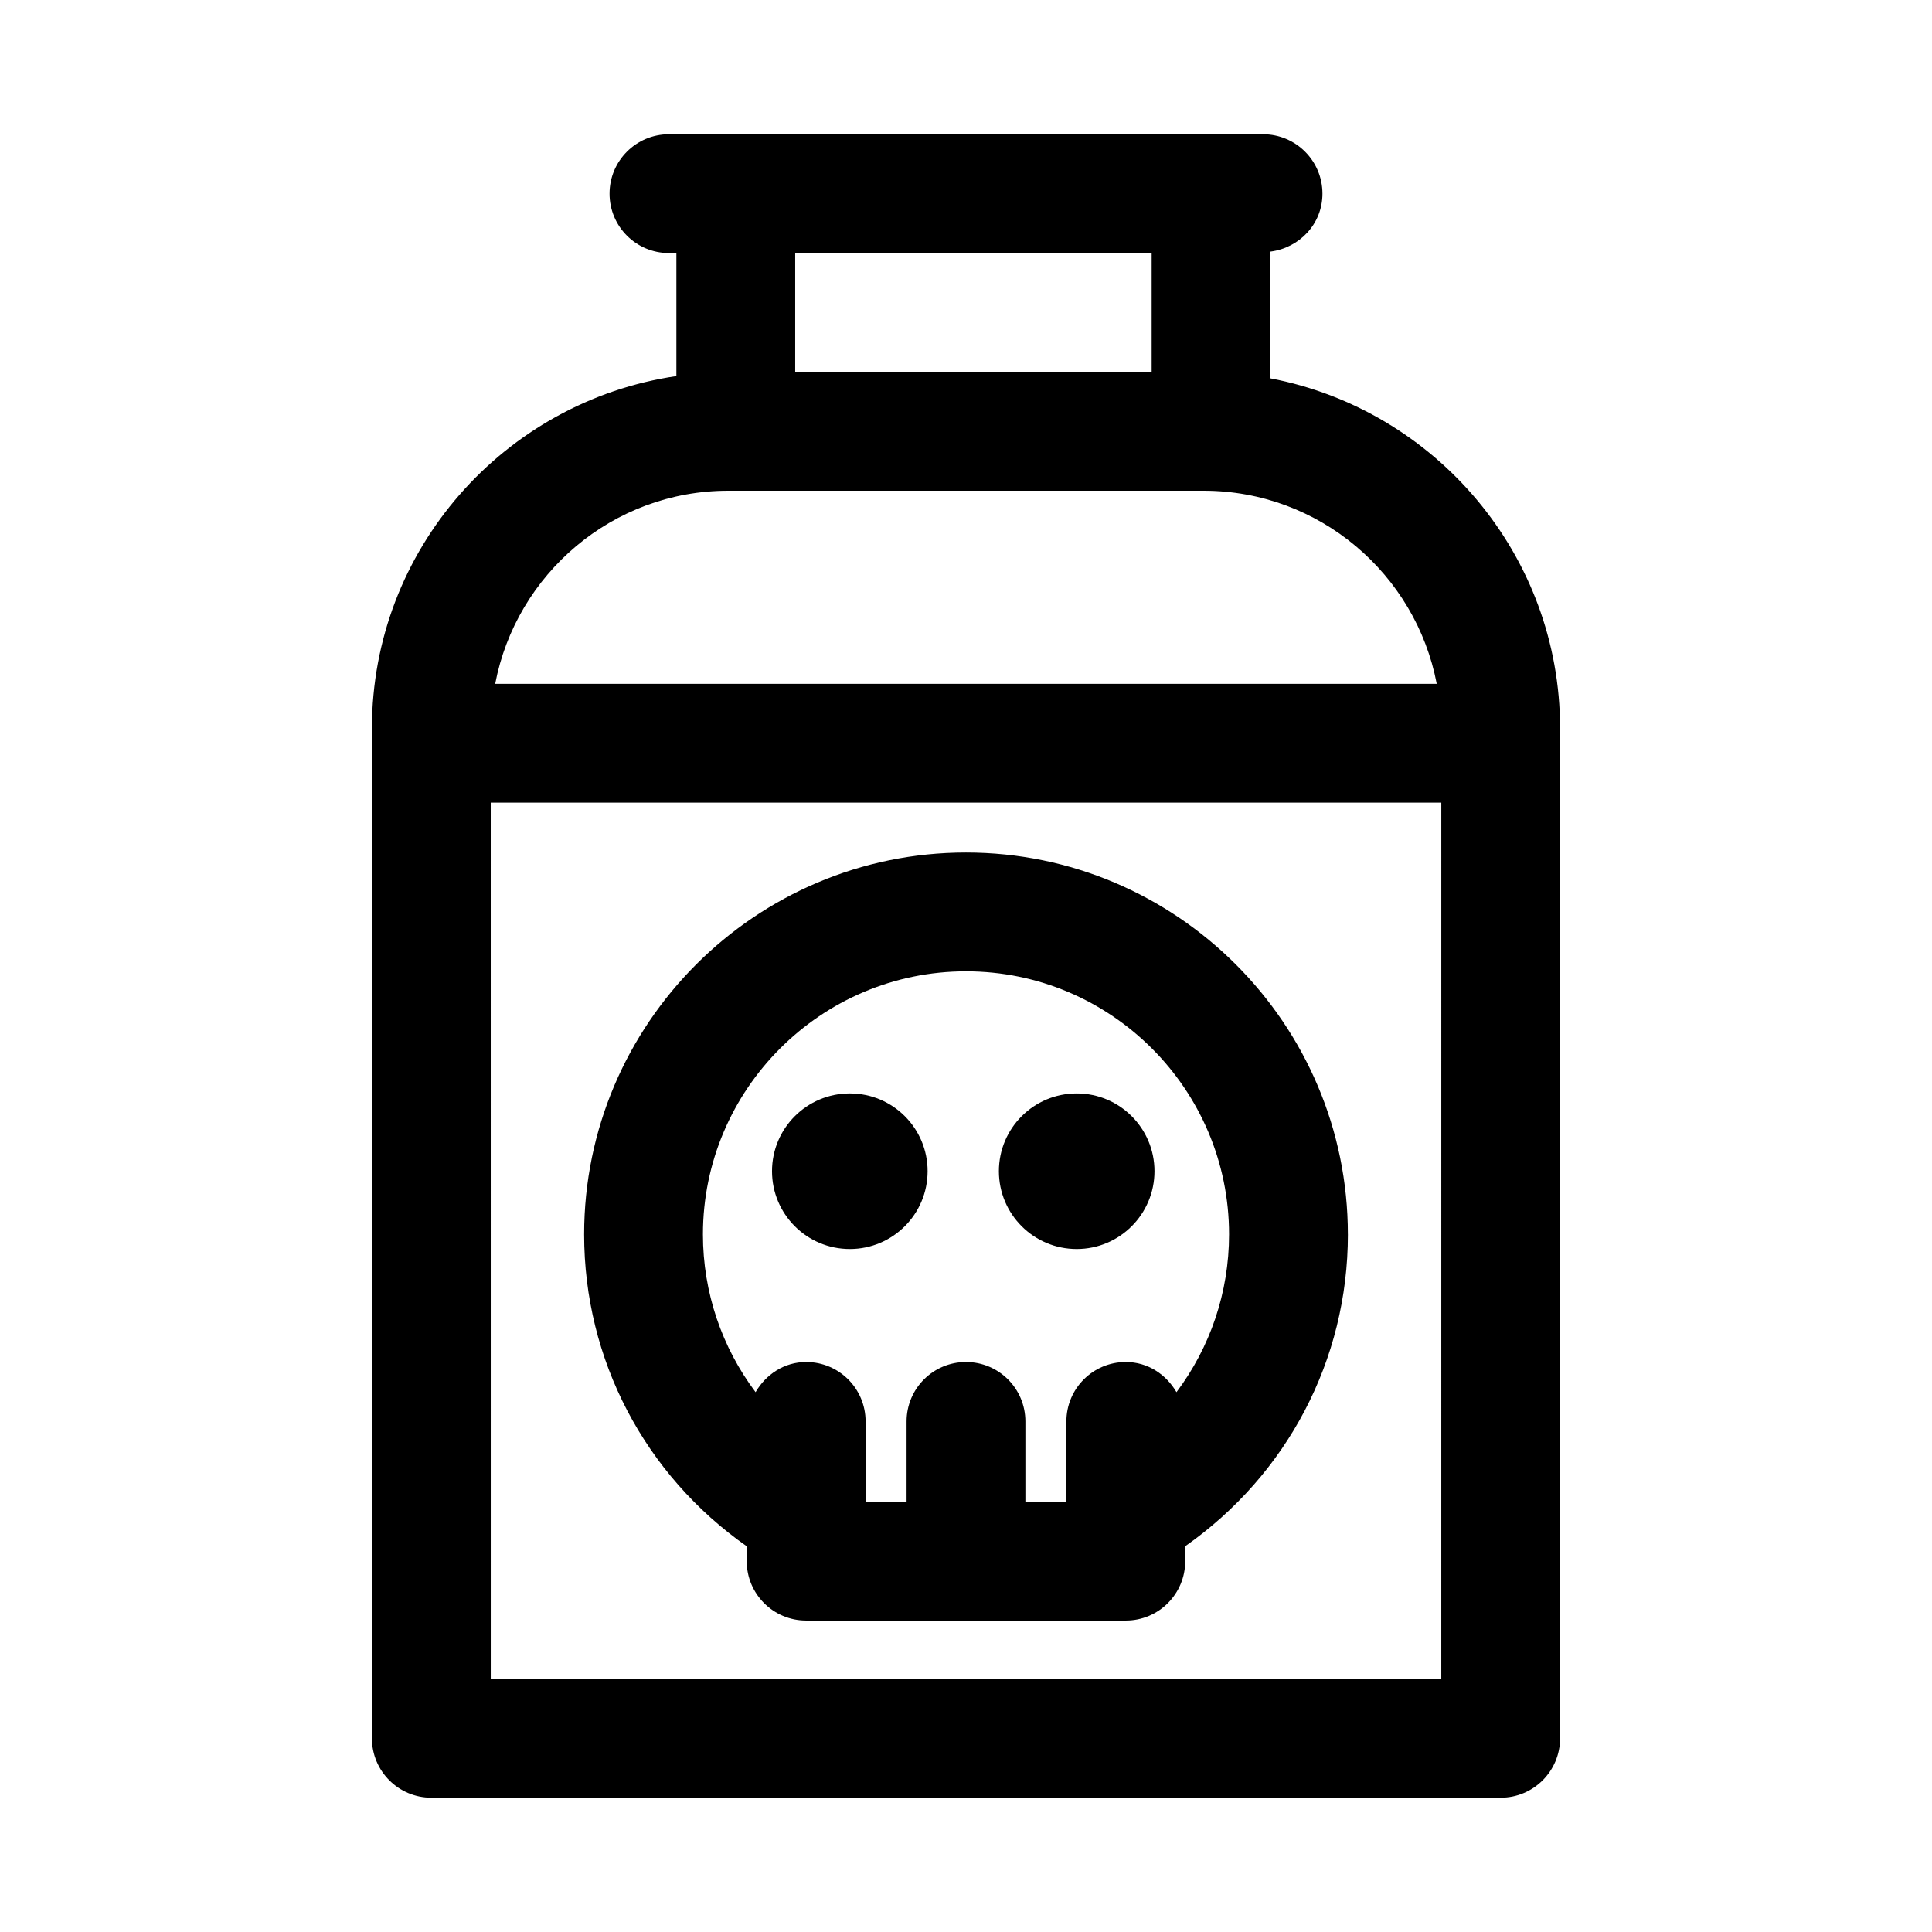
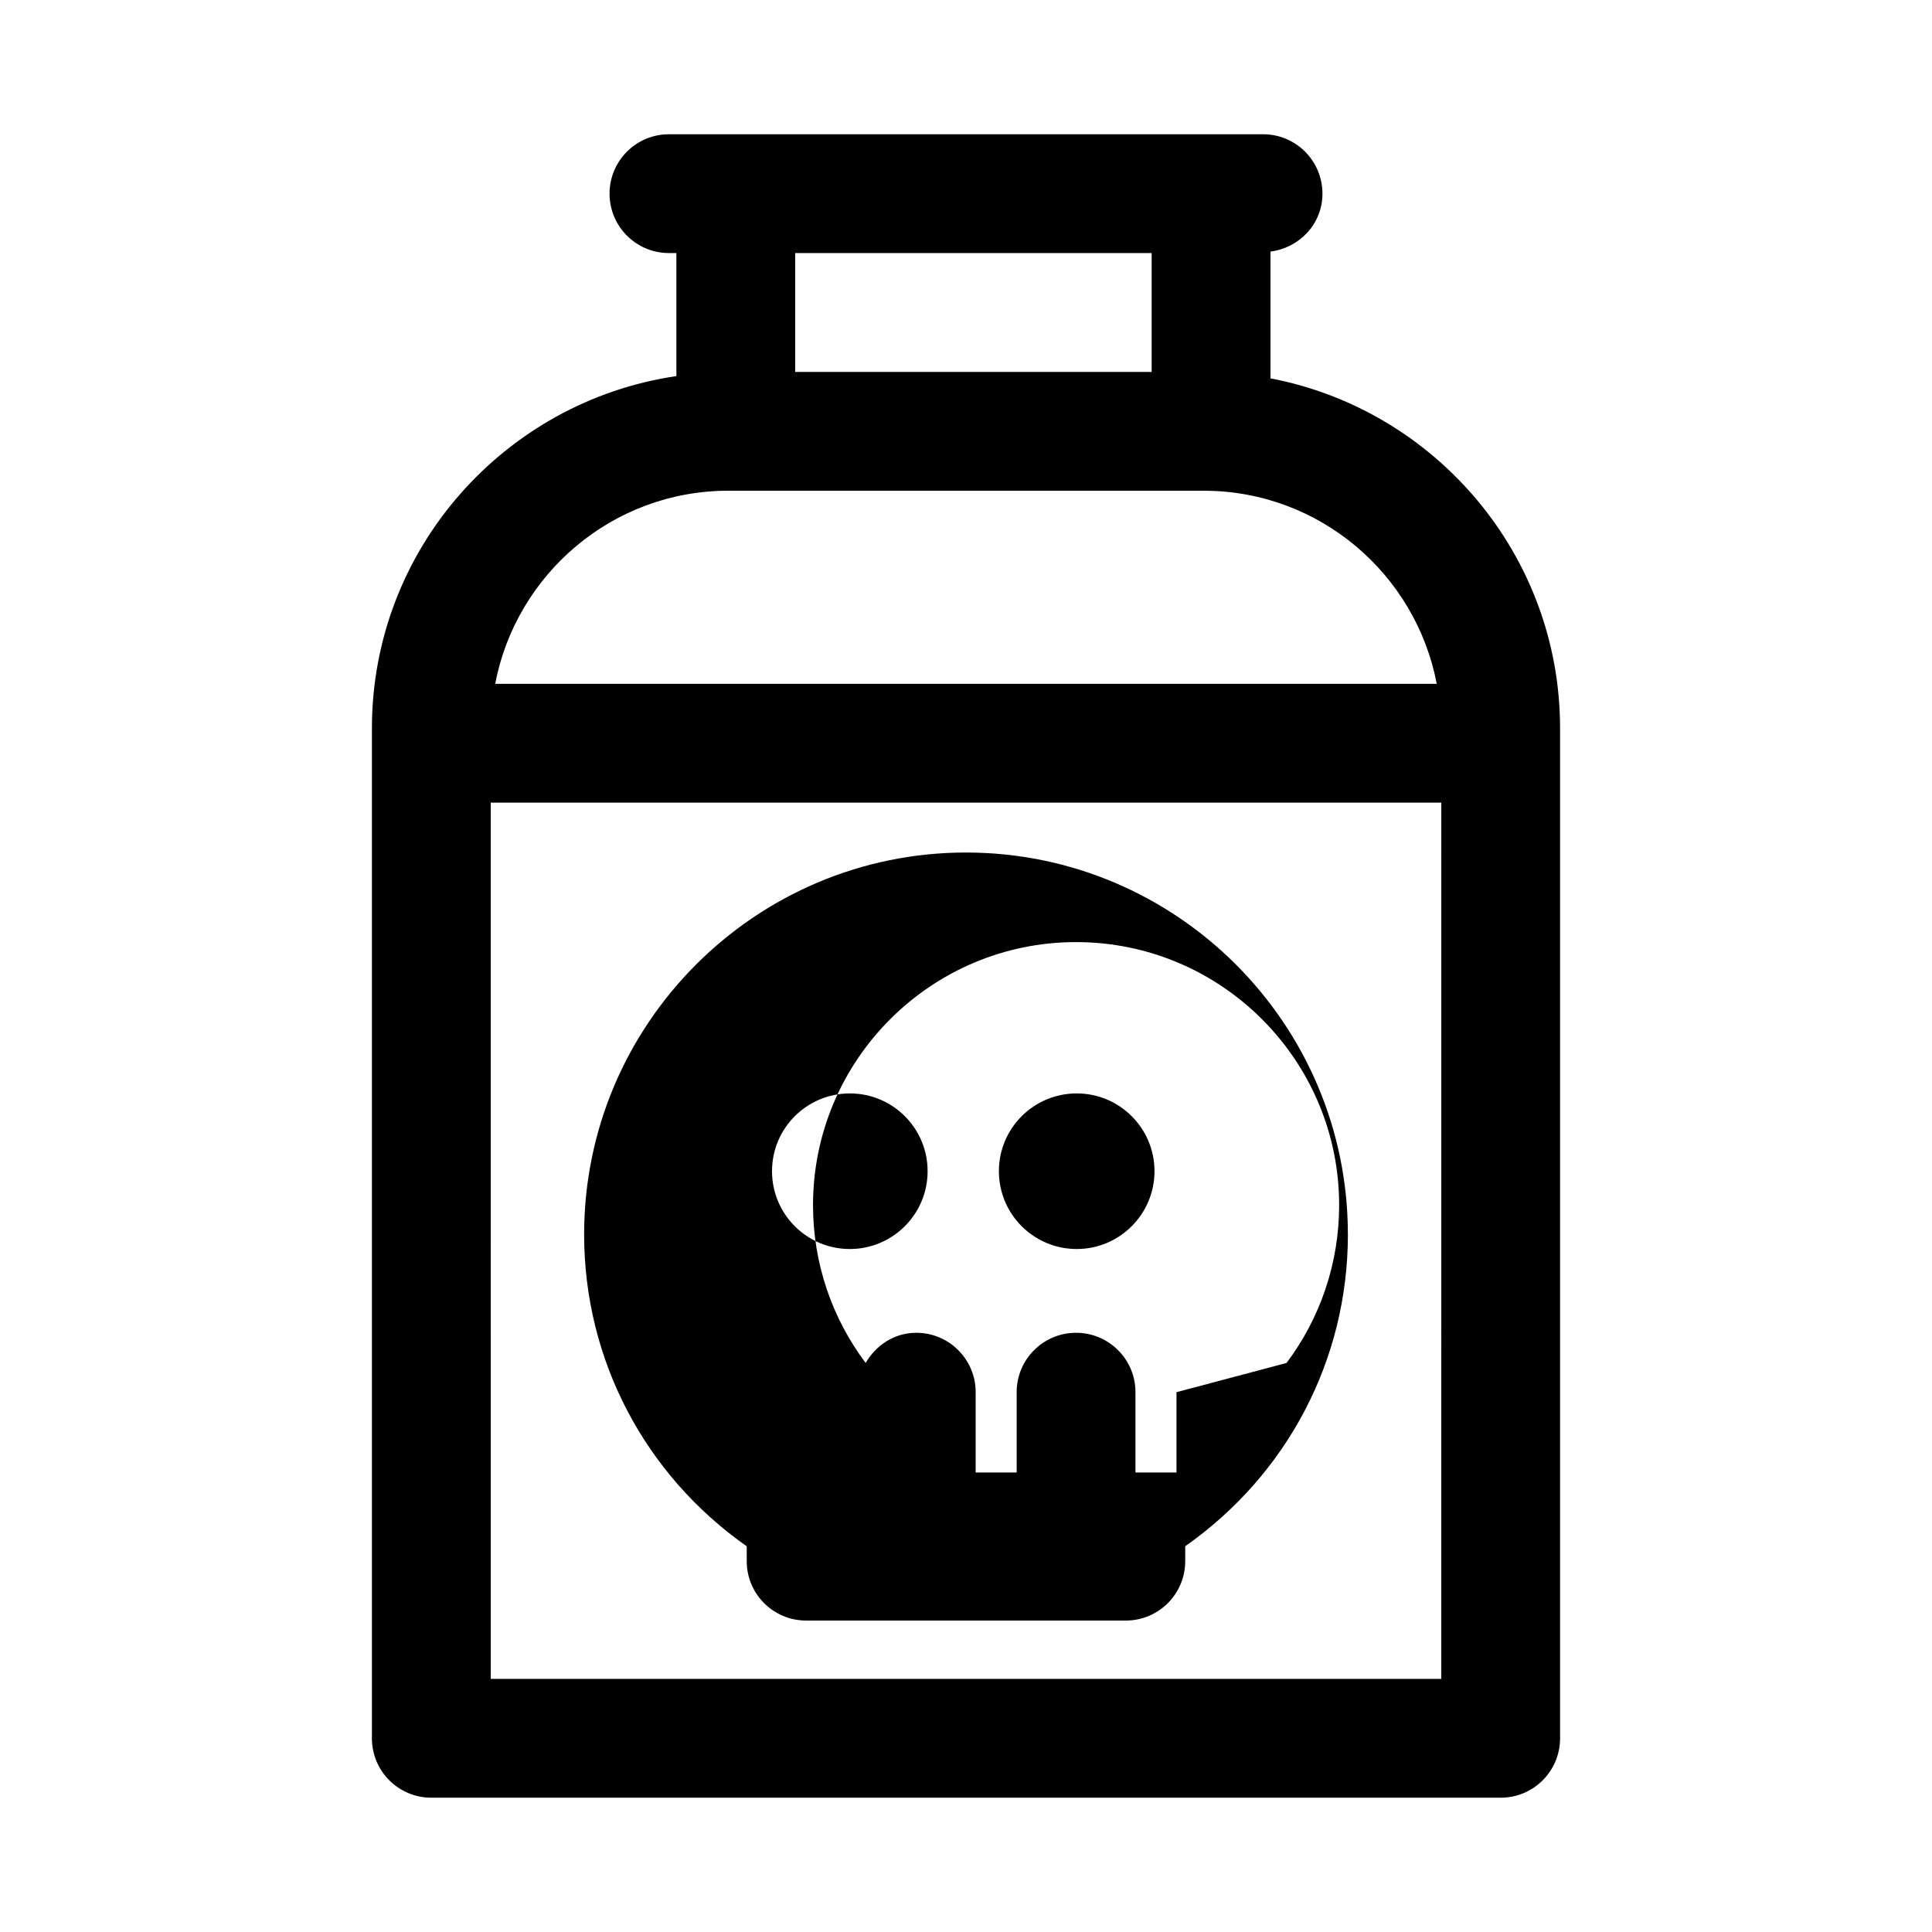
<svg xmlns="http://www.w3.org/2000/svg" fill="#000000" width="800px" height="800px" version="1.1" viewBox="144 144 512 512">
-   <path d="m480.69 244.27v-33.598c7.731-1.008 13.773-7.352 13.773-15.352 0-8.691-7.039-15.742-15.742-15.742h-157.44c-8.707 0-15.742 7.055-15.742 15.742 0 8.691 7.039 15.742 15.742 15.742h1.969v32.605c-45.578 6.711-80.688 45.945-80.688 93.352v267.65c0 8.691 7.039 15.742 15.742 15.742h283.39c8.707 0 15.742-7.055 15.742-15.742v-267.65c0-46.035-33.109-84.422-76.75-92.75zm-206.64 112.43h251.91l-0.004 232.22h-251.9zm175.15-145.63v31.488h-94.465v-31.488zm-112.18 62.977h125.95c30.684 0 56.223 22.074 61.781 51.168h-249.52c5.559-29.094 31.094-51.168 61.781-51.168zm164.18 197.08c0-55.797-45.406-101.2-101.2-101.2s-101.2 45.391-101.2 101.2c0 33.25 16.09 63.684 43.09 82.656v3.938c0 8.691 7.039 15.742 15.742 15.742h84.719c8.707 0 15.742-7.055 15.742-15.742v-3.953c27.004-18.969 43.113-49.371 43.113-82.641zm-45.422 41.816c-2.723-4.691-7.59-7.996-13.43-7.996-8.707 0-15.742 7.055-15.742 15.742v21.285h-10.867v-21.285c0-8.691-7.039-15.742-15.742-15.742-8.707 0-15.742 7.055-15.742 15.742v21.285h-10.863v-21.285c0-8.691-7.039-15.742-15.742-15.742-5.824 0-10.691 3.305-13.414 7.996-8.91-11.871-13.949-26.402-13.949-41.816 0-38.43 31.27-69.715 69.715-69.715 38.445 0 69.715 31.27 69.715 69.715-0.004 15.414-5.027 29.945-13.938 41.816zm-65.953-58.566c0 11.383-9.227 20.625-20.609 20.625-11.398 0-20.625-9.227-20.625-20.625 0-11.383 9.227-20.609 20.625-20.609s20.609 9.227 20.609 20.609zm60.125 0c0 11.383-9.227 20.625-20.609 20.625-11.398 0-20.625-9.227-20.625-20.625 0-11.383 9.227-20.609 20.625-20.609 11.383 0 20.609 9.227 20.609 20.609z" />
+   <path d="m480.69 244.27v-33.598c7.731-1.008 13.773-7.352 13.773-15.352 0-8.691-7.039-15.742-15.742-15.742h-157.44c-8.707 0-15.742 7.055-15.742 15.742 0 8.691 7.039 15.742 15.742 15.742h1.969v32.605c-45.578 6.711-80.688 45.945-80.688 93.352v267.65c0 8.691 7.039 15.742 15.742 15.742h283.39c8.707 0 15.742-7.055 15.742-15.742v-267.65c0-46.035-33.109-84.422-76.75-92.75zm-206.64 112.43h251.91l-0.004 232.22h-251.9zm175.15-145.63v31.488h-94.465v-31.488zm-112.18 62.977h125.95c30.684 0 56.223 22.074 61.781 51.168h-249.52c5.559-29.094 31.094-51.168 61.781-51.168zm164.18 197.08c0-55.797-45.406-101.2-101.2-101.2s-101.2 45.391-101.2 101.2c0 33.25 16.09 63.684 43.09 82.656v3.938c0 8.691 7.039 15.742 15.742 15.742h84.719c8.707 0 15.742-7.055 15.742-15.742v-3.953c27.004-18.969 43.113-49.371 43.113-82.641zm-45.422 41.816v21.285h-10.867v-21.285c0-8.691-7.039-15.742-15.742-15.742-8.707 0-15.742 7.055-15.742 15.742v21.285h-10.863v-21.285c0-8.691-7.039-15.742-15.742-15.742-5.824 0-10.691 3.305-13.414 7.996-8.91-11.871-13.949-26.402-13.949-41.816 0-38.43 31.27-69.715 69.715-69.715 38.445 0 69.715 31.27 69.715 69.715-0.004 15.414-5.027 29.945-13.938 41.816zm-65.953-58.566c0 11.383-9.227 20.625-20.609 20.625-11.398 0-20.625-9.227-20.625-20.625 0-11.383 9.227-20.609 20.625-20.609s20.609 9.227 20.609 20.609zm60.125 0c0 11.383-9.227 20.625-20.609 20.625-11.398 0-20.625-9.227-20.625-20.625 0-11.383 9.227-20.609 20.625-20.609 11.383 0 20.609 9.227 20.609 20.609z" />
</svg>